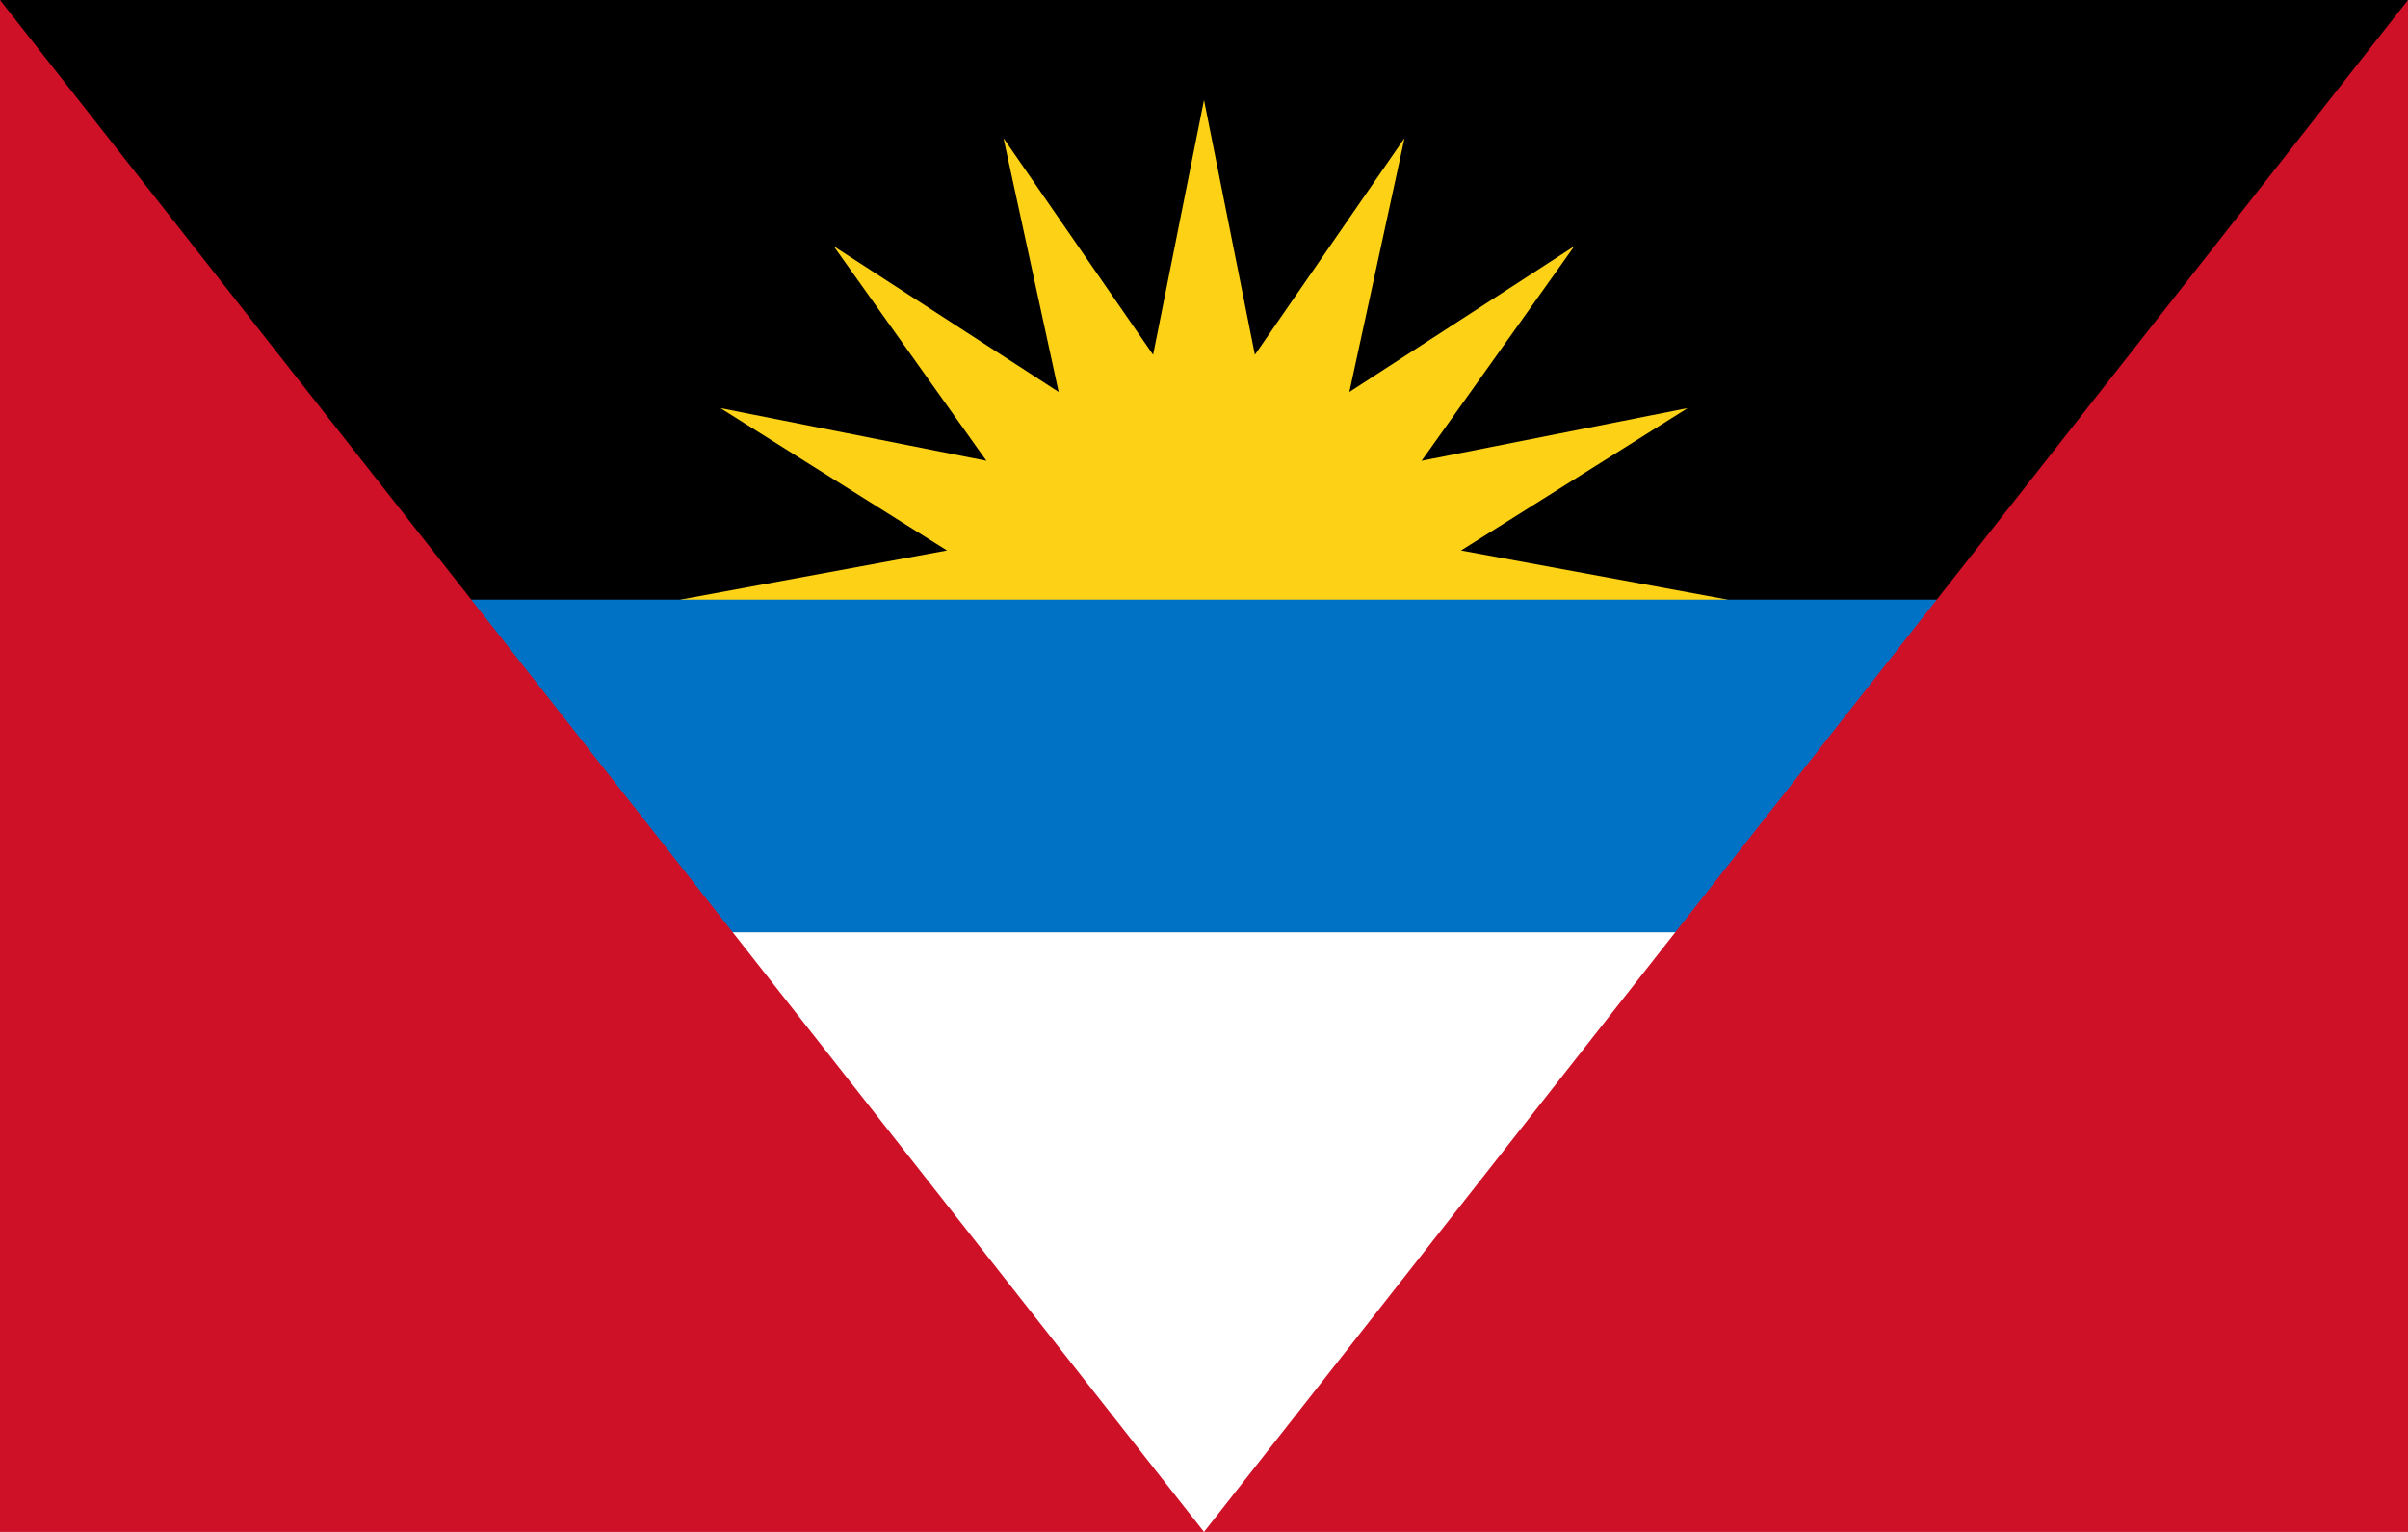
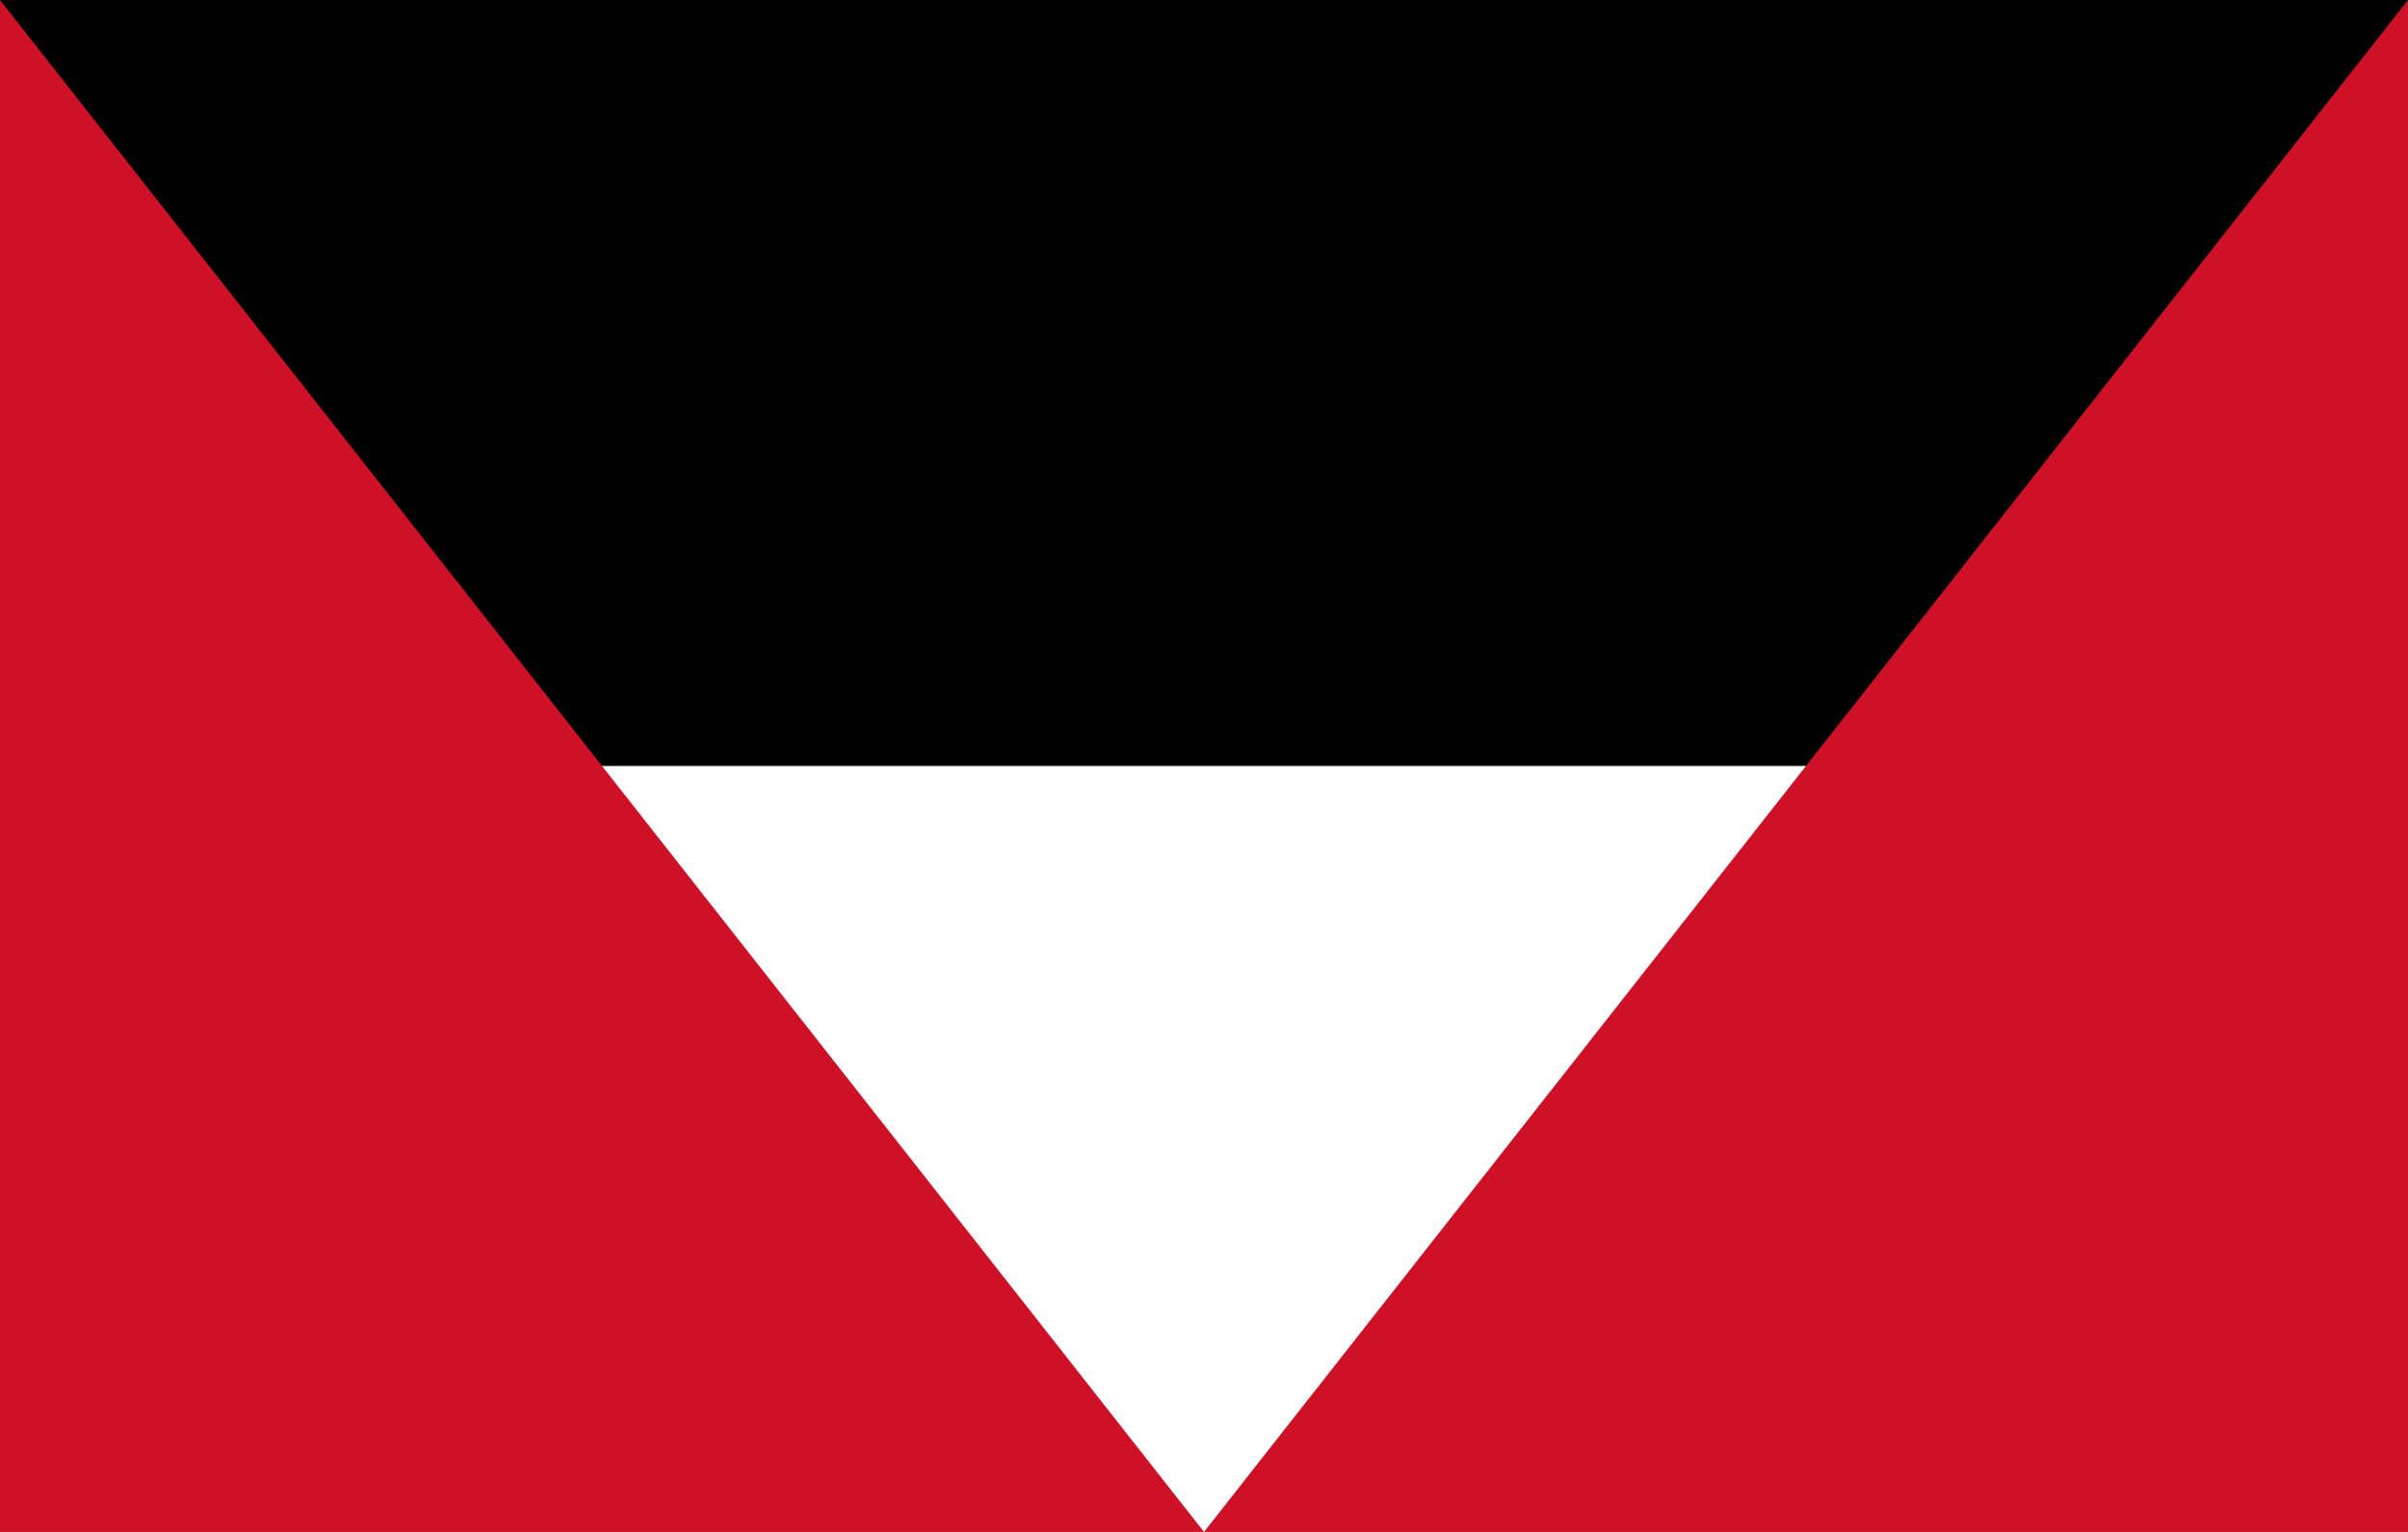
<svg xmlns="http://www.w3.org/2000/svg" width="22px" height="14px" viewBox="0 0 22 14" version="1.1">
  <g id="surface1">
-     <rect x="0" y="0" width="22" height="14" style="fill:rgb(100%,100%,100%);fill-opacity:1;stroke:none;" />
    <path style=" stroke:none;fill-rule:nonzero;fill:rgb(0%,0%,0%);fill-opacity:1;" d="M 0 0 L 22 0 L 20.566 7 L 1.434 7 Z M 0 0 " />
-     <path style=" stroke:none;fill-rule:nonzero;fill:rgb(98.824%,81.961%,8.627%);fill-opacity:1;" d="M 11 7 L 6.215 5.48 L 8.652 5.031 L 6.582 3.73 L 9.012 4.211 L 7.617 2.25 L 9.672 3.582 L 9.168 1.262 L 10.535 3.242 L 11 0.914 L 11.465 3.242 L 12.832 1.262 L 12.328 3.582 L 14.383 2.25 L 12.988 4.211 L 15.418 3.73 L 13.348 5.031 L 15.785 5.48 Z M 11 7 " />
-     <path style=" stroke:none;fill-rule:nonzero;fill:rgb(0%,44.706%,77.647%);fill-opacity:1;" d="M 1.434 5.48 L 20.566 5.48 L 20.566 8.52 L 1.434 8.52 Z M 1.434 5.48 " />
    <path style=" stroke:none;fill-rule:nonzero;fill:rgb(80.784%,6.667%,14.902%);fill-opacity:1;" d="M 0 0 L 11 14 L 22 0 L 22 14 L 0 14 Z M 0 0 " />
  </g>
</svg>